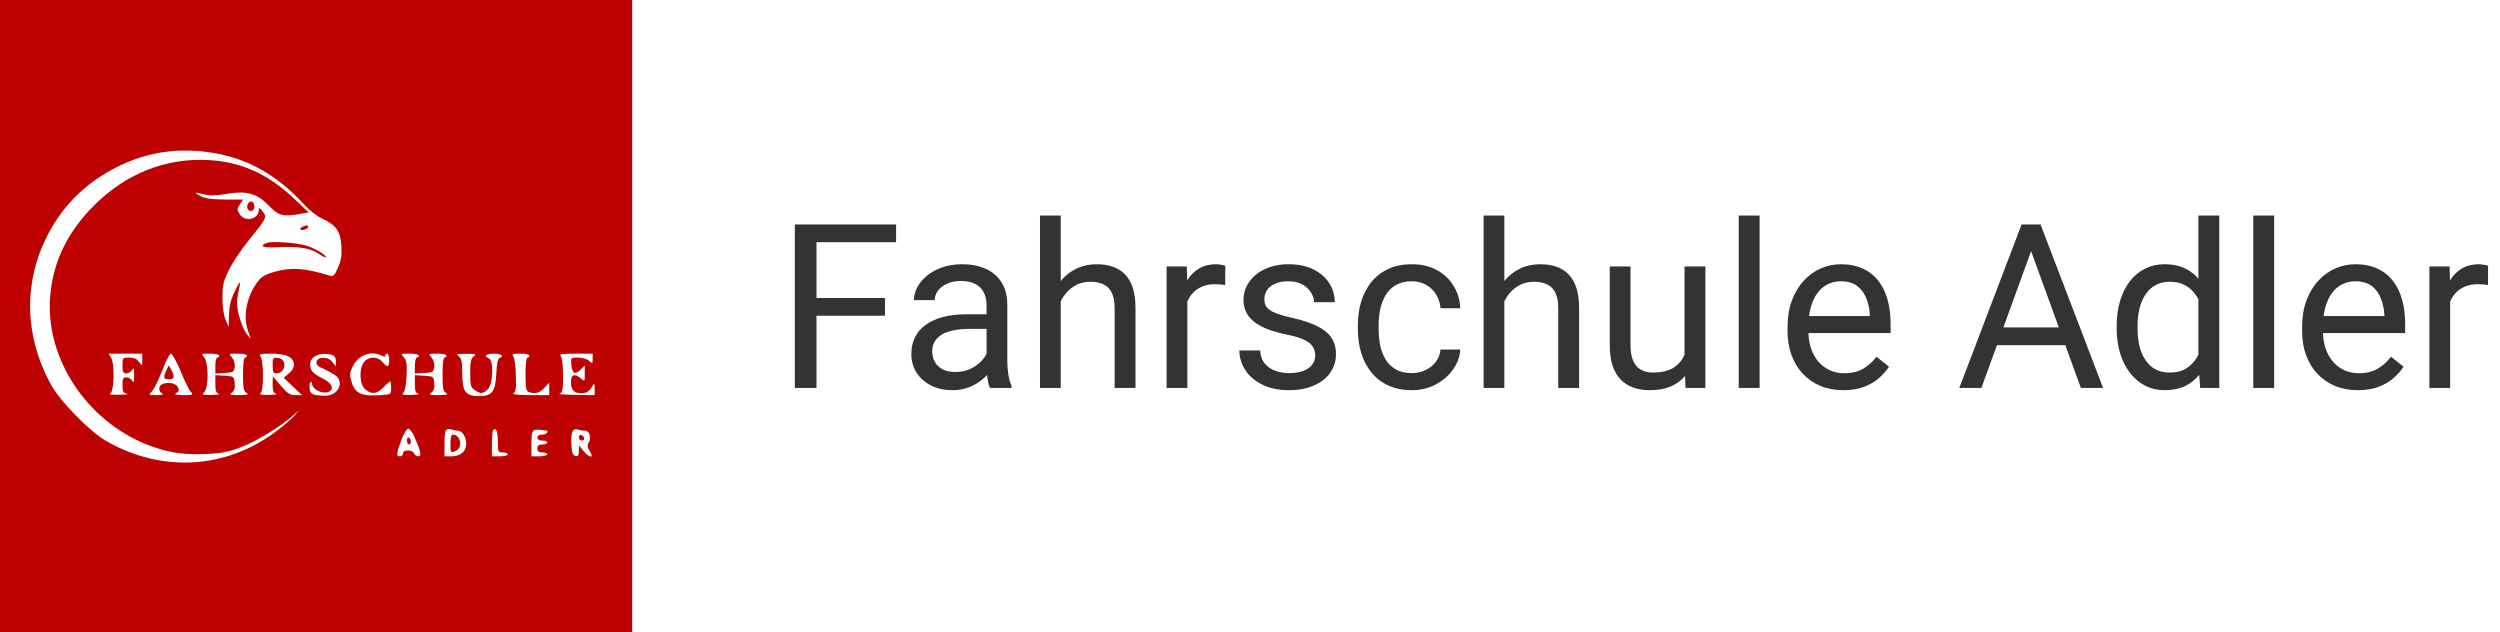
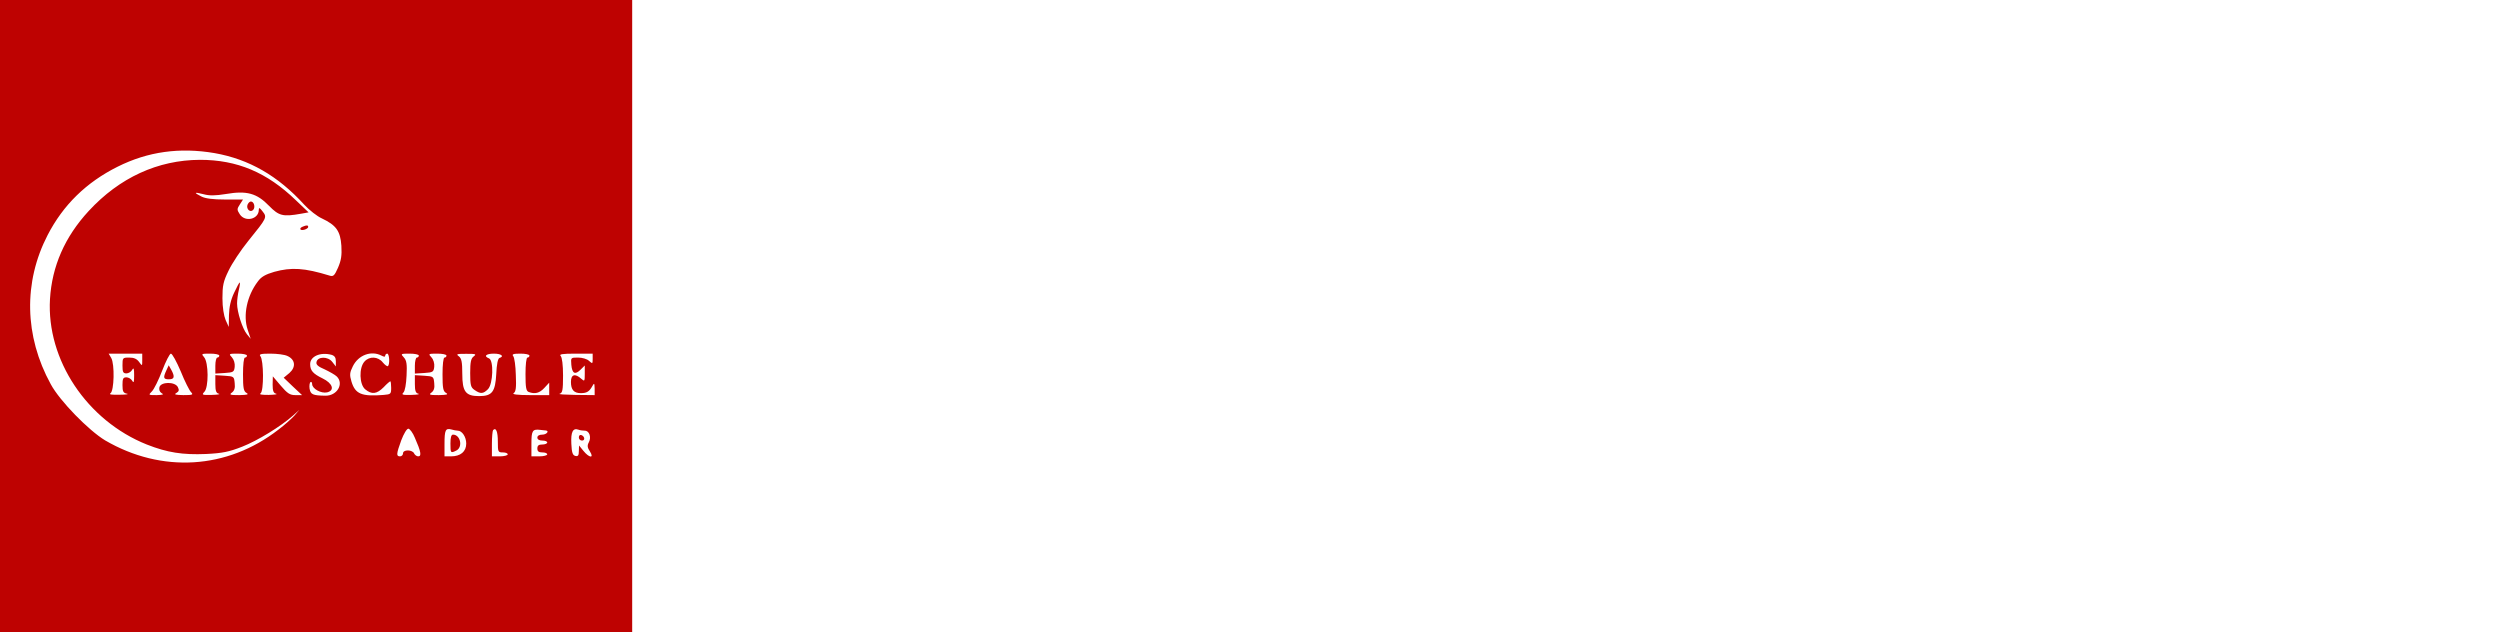
<svg xmlns="http://www.w3.org/2000/svg" width="174" height="44" viewBox="0 0 174 44" fill="none">
-   <path d="M56.828 15.625V27H55.32V15.625H56.828ZM61.594 20.742V21.977H56.5V20.742H61.594ZM62.367 15.625V16.859H56.5V15.625H62.367ZM68.664 25.555V21.203C68.664 20.87 68.596 20.581 68.461 20.336C68.331 20.086 68.133 19.893 67.867 19.758C67.602 19.622 67.273 19.555 66.883 19.555C66.518 19.555 66.198 19.617 65.922 19.742C65.651 19.867 65.438 20.031 65.281 20.234C65.13 20.438 65.055 20.656 65.055 20.891H63.609C63.609 20.588 63.688 20.289 63.844 19.992C64 19.695 64.224 19.427 64.516 19.188C64.812 18.943 65.167 18.75 65.578 18.609C65.995 18.463 66.458 18.391 66.969 18.391C67.583 18.391 68.125 18.495 68.594 18.703C69.068 18.912 69.438 19.227 69.703 19.648C69.974 20.065 70.109 20.588 70.109 21.219V25.156C70.109 25.438 70.133 25.737 70.18 26.055C70.232 26.372 70.307 26.646 70.406 26.875V27H68.898C68.826 26.833 68.768 26.612 68.727 26.336C68.685 26.055 68.664 25.794 68.664 25.555ZM68.914 21.875L68.93 22.891H67.469C67.057 22.891 66.69 22.924 66.367 22.992C66.044 23.055 65.773 23.151 65.555 23.281C65.336 23.412 65.169 23.576 65.055 23.773C64.94 23.966 64.883 24.193 64.883 24.453C64.883 24.719 64.943 24.961 65.062 25.18C65.182 25.398 65.362 25.573 65.602 25.703C65.846 25.828 66.146 25.891 66.5 25.891C66.943 25.891 67.333 25.797 67.672 25.609C68.01 25.422 68.279 25.193 68.477 24.922C68.68 24.651 68.789 24.388 68.805 24.133L69.422 24.828C69.385 25.047 69.287 25.289 69.125 25.555C68.963 25.82 68.747 26.076 68.477 26.32C68.211 26.56 67.893 26.76 67.523 26.922C67.159 27.078 66.747 27.156 66.289 27.156C65.716 27.156 65.213 27.044 64.781 26.82C64.354 26.596 64.021 26.297 63.781 25.922C63.547 25.542 63.43 25.117 63.43 24.648C63.43 24.195 63.518 23.797 63.695 23.453C63.872 23.104 64.128 22.815 64.461 22.586C64.794 22.352 65.195 22.174 65.664 22.055C66.133 21.935 66.656 21.875 67.234 21.875H68.914ZM73.828 15V27H72.383V15H73.828ZM73.484 22.453L72.883 22.43C72.888 21.852 72.974 21.318 73.141 20.828C73.307 20.333 73.542 19.904 73.844 19.539C74.146 19.174 74.505 18.893 74.922 18.695C75.344 18.492 75.81 18.391 76.32 18.391C76.737 18.391 77.112 18.448 77.445 18.562C77.779 18.672 78.062 18.849 78.297 19.094C78.537 19.338 78.719 19.656 78.844 20.047C78.969 20.432 79.031 20.904 79.031 21.461V27H77.578V21.445C77.578 21.003 77.513 20.648 77.383 20.383C77.253 20.112 77.062 19.917 76.812 19.797C76.562 19.672 76.255 19.609 75.891 19.609C75.531 19.609 75.203 19.685 74.906 19.836C74.615 19.987 74.362 20.195 74.148 20.461C73.94 20.727 73.776 21.031 73.656 21.375C73.542 21.713 73.484 22.073 73.484 22.453ZM82.641 19.875V27H81.195V18.547H82.602L82.641 19.875ZM85.281 18.5L85.273 19.844C85.154 19.818 85.039 19.802 84.93 19.797C84.826 19.787 84.706 19.781 84.57 19.781C84.237 19.781 83.943 19.833 83.688 19.938C83.432 20.042 83.216 20.188 83.039 20.375C82.862 20.562 82.721 20.787 82.617 21.047C82.518 21.302 82.453 21.583 82.422 21.891L82.016 22.125C82.016 21.615 82.065 21.135 82.164 20.688C82.268 20.24 82.427 19.844 82.641 19.5C82.854 19.151 83.125 18.88 83.453 18.688C83.787 18.49 84.182 18.391 84.641 18.391C84.745 18.391 84.865 18.404 85 18.43C85.135 18.451 85.229 18.474 85.281 18.5ZM91.539 24.758C91.539 24.549 91.492 24.357 91.398 24.18C91.31 23.997 91.125 23.833 90.844 23.688C90.568 23.537 90.151 23.406 89.594 23.297C89.125 23.198 88.701 23.081 88.32 22.945C87.945 22.81 87.625 22.646 87.359 22.453C87.099 22.26 86.898 22.034 86.758 21.773C86.617 21.513 86.547 21.208 86.547 20.859C86.547 20.526 86.62 20.211 86.766 19.914C86.917 19.617 87.128 19.354 87.398 19.125C87.674 18.896 88.005 18.716 88.391 18.586C88.776 18.456 89.206 18.391 89.68 18.391C90.357 18.391 90.935 18.51 91.414 18.75C91.893 18.99 92.26 19.31 92.516 19.711C92.771 20.107 92.898 20.547 92.898 21.031H91.453C91.453 20.797 91.383 20.57 91.242 20.352C91.107 20.128 90.906 19.943 90.641 19.797C90.38 19.651 90.06 19.578 89.68 19.578C89.279 19.578 88.953 19.641 88.703 19.766C88.458 19.885 88.279 20.039 88.164 20.227C88.055 20.414 88 20.612 88 20.82C88 20.977 88.026 21.117 88.078 21.242C88.135 21.362 88.234 21.474 88.375 21.578C88.516 21.677 88.713 21.771 88.969 21.859C89.224 21.948 89.549 22.037 89.945 22.125C90.638 22.281 91.208 22.469 91.656 22.688C92.104 22.906 92.438 23.174 92.656 23.492C92.875 23.81 92.984 24.195 92.984 24.648C92.984 25.018 92.906 25.357 92.75 25.664C92.599 25.971 92.378 26.237 92.086 26.461C91.799 26.68 91.456 26.852 91.055 26.977C90.659 27.096 90.213 27.156 89.719 27.156C88.974 27.156 88.344 27.023 87.828 26.758C87.312 26.492 86.922 26.148 86.656 25.727C86.391 25.305 86.258 24.859 86.258 24.391H87.711C87.732 24.787 87.846 25.102 88.055 25.336C88.263 25.565 88.518 25.729 88.82 25.828C89.122 25.922 89.422 25.969 89.719 25.969C90.115 25.969 90.445 25.917 90.711 25.812C90.982 25.708 91.188 25.565 91.328 25.383C91.469 25.201 91.539 24.992 91.539 24.758ZM98.266 25.969C98.609 25.969 98.927 25.898 99.219 25.758C99.51 25.617 99.75 25.424 99.938 25.18C100.125 24.93 100.232 24.646 100.258 24.328H101.633C101.607 24.828 101.438 25.294 101.125 25.727C100.818 26.154 100.414 26.5 99.914 26.766C99.414 27.026 98.865 27.156 98.266 27.156C97.63 27.156 97.076 27.044 96.602 26.82C96.133 26.596 95.742 26.289 95.43 25.898C95.122 25.508 94.891 25.06 94.734 24.555C94.583 24.044 94.508 23.505 94.508 22.938V22.609C94.508 22.042 94.583 21.505 94.734 21C94.891 20.49 95.122 20.039 95.43 19.648C95.742 19.258 96.133 18.951 96.602 18.727C97.076 18.503 97.63 18.391 98.266 18.391C98.927 18.391 99.505 18.526 100 18.797C100.495 19.062 100.883 19.427 101.164 19.891C101.451 20.349 101.607 20.87 101.633 21.453H100.258C100.232 21.104 100.133 20.789 99.961 20.508C99.794 20.227 99.565 20.003 99.273 19.836C98.987 19.664 98.651 19.578 98.266 19.578C97.823 19.578 97.451 19.667 97.148 19.844C96.852 20.016 96.615 20.25 96.438 20.547C96.266 20.838 96.141 21.164 96.062 21.523C95.99 21.878 95.953 22.24 95.953 22.609V22.938C95.953 23.307 95.99 23.672 96.062 24.031C96.135 24.391 96.258 24.716 96.43 25.008C96.607 25.299 96.844 25.534 97.141 25.711C97.443 25.883 97.818 25.969 98.266 25.969ZM104.703 15V27H103.258V15H104.703ZM104.359 22.453L103.758 22.43C103.763 21.852 103.849 21.318 104.016 20.828C104.182 20.333 104.417 19.904 104.719 19.539C105.021 19.174 105.38 18.893 105.797 18.695C106.219 18.492 106.685 18.391 107.195 18.391C107.612 18.391 107.987 18.448 108.32 18.562C108.654 18.672 108.938 18.849 109.172 19.094C109.411 19.338 109.594 19.656 109.719 20.047C109.844 20.432 109.906 20.904 109.906 21.461V27H108.453V21.445C108.453 21.003 108.388 20.648 108.258 20.383C108.128 20.112 107.938 19.917 107.688 19.797C107.438 19.672 107.13 19.609 106.766 19.609C106.406 19.609 106.078 19.685 105.781 19.836C105.49 19.987 105.237 20.195 105.023 20.461C104.815 20.727 104.651 21.031 104.531 21.375C104.417 21.713 104.359 22.073 104.359 22.453ZM117.242 25.047V18.547H118.695V27H117.312L117.242 25.047ZM117.516 23.266L118.117 23.25C118.117 23.812 118.057 24.333 117.938 24.812C117.823 25.287 117.635 25.698 117.375 26.047C117.115 26.396 116.773 26.669 116.352 26.867C115.93 27.06 115.417 27.156 114.812 27.156C114.401 27.156 114.023 27.096 113.68 26.977C113.341 26.857 113.049 26.672 112.805 26.422C112.56 26.172 112.37 25.846 112.234 25.445C112.104 25.044 112.039 24.562 112.039 24V18.547H113.484V24.016C113.484 24.396 113.526 24.711 113.609 24.961C113.698 25.206 113.815 25.401 113.961 25.547C114.112 25.688 114.279 25.787 114.461 25.844C114.648 25.901 114.841 25.93 115.039 25.93C115.654 25.93 116.141 25.812 116.5 25.578C116.859 25.338 117.117 25.018 117.273 24.617C117.435 24.211 117.516 23.76 117.516 23.266ZM122.469 15V27H121.016V15H122.469ZM128.297 27.156C127.708 27.156 127.174 27.057 126.695 26.859C126.221 26.656 125.812 26.372 125.469 26.008C125.13 25.643 124.87 25.211 124.688 24.711C124.505 24.211 124.414 23.664 124.414 23.07V22.742C124.414 22.055 124.516 21.443 124.719 20.906C124.922 20.365 125.198 19.906 125.547 19.531C125.896 19.156 126.292 18.872 126.734 18.68C127.177 18.487 127.635 18.391 128.109 18.391C128.714 18.391 129.234 18.495 129.672 18.703C130.115 18.912 130.477 19.203 130.758 19.578C131.039 19.948 131.247 20.385 131.383 20.891C131.518 21.391 131.586 21.938 131.586 22.531V23.18H125.273V22H130.141V21.891C130.12 21.516 130.042 21.151 129.906 20.797C129.776 20.443 129.568 20.151 129.281 19.922C128.995 19.693 128.604 19.578 128.109 19.578C127.781 19.578 127.479 19.648 127.203 19.789C126.927 19.924 126.69 20.128 126.492 20.398C126.294 20.669 126.141 21 126.031 21.391C125.922 21.781 125.867 22.232 125.867 22.742V23.07C125.867 23.471 125.922 23.849 126.031 24.203C126.146 24.552 126.31 24.859 126.523 25.125C126.742 25.391 127.005 25.599 127.312 25.75C127.625 25.901 127.979 25.977 128.375 25.977C128.885 25.977 129.318 25.872 129.672 25.664C130.026 25.456 130.336 25.177 130.602 24.828L131.477 25.523C131.294 25.799 131.062 26.062 130.781 26.312C130.5 26.562 130.154 26.766 129.742 26.922C129.336 27.078 128.854 27.156 128.297 27.156ZM141.672 16.633L137.906 27H136.367L140.703 15.625H141.695L141.672 16.633ZM144.828 27L141.055 16.633L141.031 15.625H142.023L146.375 27H144.828ZM144.633 22.789V24.023H138.242V22.789H144.633ZM153.008 25.359V15H154.461V27H153.133L153.008 25.359ZM147.32 22.867V22.703C147.32 22.057 147.398 21.471 147.555 20.945C147.716 20.414 147.943 19.958 148.234 19.578C148.531 19.198 148.883 18.906 149.289 18.703C149.701 18.495 150.159 18.391 150.664 18.391C151.195 18.391 151.659 18.484 152.055 18.672C152.456 18.854 152.794 19.122 153.07 19.477C153.352 19.826 153.573 20.247 153.734 20.742C153.896 21.237 154.008 21.797 154.07 22.422V23.141C154.013 23.76 153.901 24.318 153.734 24.812C153.573 25.307 153.352 25.729 153.07 26.078C152.794 26.427 152.456 26.695 152.055 26.883C151.654 27.065 151.185 27.156 150.648 27.156C150.154 27.156 149.701 27.049 149.289 26.836C148.883 26.622 148.531 26.323 148.234 25.938C147.943 25.552 147.716 25.099 147.555 24.578C147.398 24.052 147.32 23.482 147.32 22.867ZM148.773 22.703V22.867C148.773 23.289 148.815 23.685 148.898 24.055C148.987 24.424 149.122 24.75 149.305 25.031C149.487 25.312 149.719 25.534 150 25.695C150.281 25.852 150.617 25.93 151.008 25.93C151.487 25.93 151.88 25.828 152.188 25.625C152.5 25.422 152.75 25.154 152.938 24.82C153.125 24.487 153.271 24.125 153.375 23.734V21.852C153.312 21.565 153.221 21.289 153.102 21.023C152.987 20.753 152.836 20.513 152.648 20.305C152.466 20.091 152.24 19.922 151.969 19.797C151.703 19.672 151.388 19.609 151.023 19.609C150.628 19.609 150.286 19.693 150 19.859C149.719 20.021 149.487 20.245 149.305 20.531C149.122 20.812 148.987 21.141 148.898 21.516C148.815 21.885 148.773 22.281 148.773 22.703ZM158.281 15V27H156.828V15H158.281ZM164.109 27.156C163.521 27.156 162.987 27.057 162.508 26.859C162.034 26.656 161.625 26.372 161.281 26.008C160.943 25.643 160.682 25.211 160.5 24.711C160.318 24.211 160.227 23.664 160.227 23.07V22.742C160.227 22.055 160.328 21.443 160.531 20.906C160.734 20.365 161.01 19.906 161.359 19.531C161.708 19.156 162.104 18.872 162.547 18.68C162.99 18.487 163.448 18.391 163.922 18.391C164.526 18.391 165.047 18.495 165.484 18.703C165.927 18.912 166.289 19.203 166.57 19.578C166.852 19.948 167.06 20.385 167.195 20.891C167.331 21.391 167.398 21.938 167.398 22.531V23.18H161.086V22H165.953V21.891C165.932 21.516 165.854 21.151 165.719 20.797C165.589 20.443 165.38 20.151 165.094 19.922C164.807 19.693 164.417 19.578 163.922 19.578C163.594 19.578 163.292 19.648 163.016 19.789C162.74 19.924 162.503 20.128 162.305 20.398C162.107 20.669 161.953 21 161.844 21.391C161.734 21.781 161.68 22.232 161.68 22.742V23.07C161.68 23.471 161.734 23.849 161.844 24.203C161.958 24.552 162.122 24.859 162.336 25.125C162.555 25.391 162.818 25.599 163.125 25.75C163.438 25.901 163.792 25.977 164.188 25.977C164.698 25.977 165.13 25.872 165.484 25.664C165.839 25.456 166.148 25.177 166.414 24.828L167.289 25.523C167.107 25.799 166.875 26.062 166.594 26.312C166.312 26.562 165.966 26.766 165.555 26.922C165.148 27.078 164.667 27.156 164.109 27.156ZM170.531 19.875V27H169.086V18.547H170.492L170.531 19.875ZM173.172 18.5L173.164 19.844C173.044 19.818 172.93 19.802 172.82 19.797C172.716 19.787 172.596 19.781 172.461 19.781C172.128 19.781 171.833 19.833 171.578 19.938C171.323 20.042 171.107 20.188 170.93 20.375C170.753 20.562 170.612 20.787 170.508 21.047C170.409 21.302 170.344 21.583 170.312 21.891L169.906 22.125C169.906 21.615 169.956 21.135 170.055 20.688C170.159 20.24 170.318 19.844 170.531 19.5C170.745 19.151 171.016 18.88 171.344 18.688C171.677 18.49 172.073 18.391 172.531 18.391C172.635 18.391 172.755 18.404 172.891 18.43C173.026 18.451 173.12 18.474 173.172 18.5Z" fill="#323335" />
  <g clip-path="url(#clip0_2_15)">
    <path d="M0 22V44H22H44V22V-2.74181e-06H22H0V22ZM14.932 10.656C17.339 11.082 19.346 12.238 21.175 14.245C21.519 14.616 22.069 15.056 22.413 15.207C23.402 15.675 23.691 16.087 23.76 17.105C23.801 17.779 23.746 18.122 23.526 18.631C23.279 19.195 23.196 19.264 22.935 19.181C21.189 18.645 20.281 18.59 19.085 18.92C18.48 19.099 18.177 19.264 17.944 19.594C17.188 20.584 16.899 21.959 17.242 22.962L17.449 23.581L17.188 23.265C16.871 22.88 16.5 21.711 16.5 21.12C16.5 20.886 16.555 20.46 16.624 20.171C16.692 19.896 16.72 19.663 16.679 19.663C16.651 19.663 16.473 19.992 16.294 20.378C16.06 20.872 15.95 21.367 15.936 21.931L15.922 22.756L15.703 22.275C15.579 21.973 15.482 21.395 15.482 20.762C15.482 19.883 15.537 19.594 15.909 18.837C16.142 18.343 16.761 17.407 17.297 16.747C18.576 15.166 18.604 15.125 18.274 14.713C18.081 14.451 18.012 14.424 18.012 14.602C18.012 15.262 17.064 15.482 16.692 14.919C16.486 14.602 16.486 14.547 16.692 14.231L16.913 13.887H15.675C14.822 13.887 14.3 13.819 14.025 13.681C13.461 13.393 13.502 13.351 14.162 13.516C14.561 13.626 14.974 13.626 15.73 13.502C17.174 13.255 17.875 13.447 18.727 14.328C19.415 15.029 19.69 15.098 20.941 14.877L21.477 14.781L20.598 13.943C18.576 11.99 16.5 11.124 13.915 11.124C10.986 11.137 8.319 12.361 6.174 14.685C4.51 16.486 3.616 18.535 3.479 20.817C3.231 25.039 6.05 29.274 10.216 30.938C11.646 31.501 12.705 31.666 14.341 31.598C15.482 31.543 15.95 31.446 16.858 31.089C17.916 30.676 19.539 29.686 20.419 28.902L20.831 28.531L20.488 28.93C20.295 29.136 19.8 29.59 19.374 29.906C15.812 32.67 11.248 32.945 7.315 30.649C6.174 29.961 4.166 27.913 3.534 26.744C1.691 23.389 1.623 19.635 3.314 16.363C4.4 14.259 6.009 12.691 8.181 11.605C10.299 10.546 12.512 10.244 14.932 10.656ZM9.9 25.052C9.9 25.492 9.9 25.492 9.68 25.19C9.529 24.984 9.336 24.887 8.992 24.887C8.539 24.887 8.525 24.901 8.525 25.438C8.525 25.891 8.566 25.988 8.8 25.988C8.938 25.988 9.13 25.878 9.199 25.74C9.309 25.561 9.336 25.644 9.336 26.125C9.336 26.606 9.309 26.689 9.199 26.496C9.13 26.372 8.938 26.262 8.8 26.262C8.566 26.262 8.525 26.359 8.525 26.799C8.525 27.253 8.58 27.349 8.841 27.404C9.006 27.431 8.773 27.473 8.319 27.473C7.782 27.486 7.562 27.459 7.686 27.376C7.947 27.211 7.989 25.341 7.741 24.915L7.562 24.613H8.731H9.9V25.052ZM12.581 25.85C12.856 26.538 13.186 27.184 13.296 27.294C13.475 27.473 13.406 27.5 12.76 27.5C12.196 27.486 12.086 27.459 12.279 27.349C12.457 27.239 12.485 27.156 12.375 26.936C12.169 26.551 11.193 26.565 11.096 26.95C11.055 27.115 11.11 27.28 11.248 27.363C11.426 27.459 11.344 27.486 10.904 27.5C10.326 27.5 10.312 27.5 10.574 27.239C10.725 27.087 11.041 26.441 11.289 25.795C11.536 25.149 11.811 24.613 11.894 24.613C11.99 24.613 12.293 25.176 12.581 25.85ZM15.262 24.75C15.262 24.819 15.207 24.887 15.125 24.887C15.056 24.887 14.988 25.135 14.988 25.451V26.001L15.648 25.96C16.239 25.919 16.294 25.891 16.335 25.534C16.363 25.3 16.28 25.025 16.142 24.874C15.909 24.626 15.922 24.613 16.541 24.613C16.899 24.613 17.188 24.668 17.188 24.75C17.188 24.819 17.133 24.887 17.05 24.887C16.968 24.887 16.913 25.369 16.913 26.056C16.913 27.005 16.954 27.239 17.16 27.349C17.339 27.459 17.215 27.486 16.651 27.5C16.005 27.5 15.936 27.473 16.142 27.321C16.308 27.198 16.376 27.005 16.335 26.675C16.294 26.207 16.28 26.194 15.648 26.152L14.988 26.111V26.73C14.988 27.198 15.043 27.363 15.235 27.404C15.359 27.445 15.139 27.473 14.74 27.486C14.066 27.5 14.025 27.486 14.217 27.28C14.534 26.977 14.52 25.218 14.204 24.86C13.998 24.626 14.011 24.613 14.616 24.613C14.974 24.613 15.262 24.668 15.262 24.75ZM20.006 24.777C20.556 25.025 20.611 25.547 20.144 25.96L19.745 26.29L20.378 26.895L21.024 27.5H20.556C20.185 27.5 20.006 27.39 19.539 26.84L18.989 26.194L18.975 26.771C18.975 27.198 19.03 27.363 19.223 27.404C19.346 27.445 19.113 27.473 18.7 27.486C18.219 27.486 18.012 27.459 18.136 27.376C18.37 27.225 18.356 25.066 18.122 24.791C18.012 24.654 18.15 24.613 18.81 24.613C19.277 24.613 19.814 24.681 20.006 24.777ZM23.073 24.695C23.293 24.764 23.375 24.887 23.375 25.149V25.506L23.128 25.19C22.825 24.791 22.096 24.805 22.027 25.204C21.986 25.383 22.151 25.52 22.605 25.712C22.949 25.878 23.32 26.084 23.444 26.207C23.953 26.716 23.457 27.555 22.646 27.541C21.766 27.527 21.615 27.459 21.546 27.046C21.519 26.84 21.546 26.634 21.615 26.593C21.67 26.551 21.725 26.62 21.725 26.73C21.725 27.06 22.358 27.404 22.77 27.308C23.32 27.17 23.155 26.675 22.44 26.331C21.794 26.015 21.587 25.795 21.587 25.341C21.587 24.805 22.289 24.489 23.073 24.695ZM26.551 24.75C26.73 24.846 26.812 24.846 26.812 24.75C26.812 24.681 26.881 24.613 26.95 24.613C27.101 24.613 27.142 25.341 27.005 25.479C26.95 25.52 26.799 25.41 26.648 25.231C26.317 24.805 25.712 24.777 25.369 25.163C24.97 25.602 25.011 26.771 25.424 27.101C25.878 27.473 26.221 27.431 26.703 26.95C26.922 26.716 27.129 26.538 27.17 26.538C27.198 26.538 27.225 26.744 27.225 26.991C27.225 27.418 27.198 27.445 26.716 27.486C25.176 27.61 24.723 27.431 24.461 26.551C24.324 26.098 24.337 25.933 24.558 25.492C24.942 24.709 25.836 24.379 26.551 24.75ZM29.15 24.75C29.15 24.819 29.095 24.887 29.012 24.887C28.944 24.887 28.875 25.135 28.875 25.451V26.001L29.535 25.96C30.126 25.919 30.181 25.891 30.223 25.534C30.25 25.3 30.168 25.025 30.03 24.874C29.796 24.626 29.81 24.613 30.429 24.613C30.786 24.613 31.075 24.668 31.075 24.75C31.075 24.819 31.02 24.887 30.938 24.887C30.855 24.887 30.8 25.369 30.8 26.056C30.8 27.005 30.841 27.239 31.047 27.349C31.226 27.459 31.102 27.486 30.539 27.5C29.892 27.5 29.824 27.473 30.03 27.321C30.195 27.198 30.264 27.005 30.223 26.675C30.181 26.207 30.168 26.194 29.535 26.152L28.875 26.111V26.73C28.875 27.198 28.93 27.363 29.122 27.404C29.246 27.445 29.026 27.473 28.628 27.486C28.009 27.5 27.926 27.473 28.078 27.321C28.188 27.211 28.27 26.73 28.297 26.139C28.339 25.341 28.297 25.08 28.105 24.874C27.871 24.626 27.885 24.613 28.504 24.613C28.861 24.613 29.15 24.668 29.15 24.75ZM32.972 24.805C32.78 24.942 32.725 25.19 32.725 25.96C32.725 26.812 32.766 26.964 33.028 27.142C33.44 27.431 33.633 27.418 33.962 27.087C34.32 26.73 34.375 25.066 34.031 24.942C33.646 24.791 33.825 24.613 34.375 24.613C34.898 24.613 35.117 24.805 34.76 24.915C34.65 24.956 34.568 25.369 34.54 26.029C34.471 27.28 34.251 27.569 33.344 27.569C32.409 27.569 32.175 27.266 32.175 26.015C32.175 25.19 32.12 24.942 31.941 24.805C31.721 24.64 31.79 24.626 32.45 24.626C33.11 24.626 33.179 24.64 32.972 24.805ZM36.85 24.75C36.85 24.819 36.795 24.887 36.712 24.887C36.63 24.887 36.575 25.369 36.575 26.043C36.575 26.964 36.616 27.211 36.795 27.28C37.221 27.445 37.551 27.363 37.881 27.005L38.225 26.634V27.074V27.5H36.891C36.011 27.5 35.612 27.445 35.75 27.363C35.901 27.266 35.943 26.991 35.901 26.098C35.888 25.479 35.805 24.887 35.722 24.791C35.612 24.654 35.722 24.613 36.218 24.613C36.561 24.613 36.85 24.668 36.85 24.75ZM41.25 24.984C41.25 25.328 41.236 25.328 41.002 25.121C40.865 24.984 40.521 24.887 40.233 24.887C39.724 24.887 39.724 24.887 39.765 25.396C39.82 26.001 40.026 26.111 40.411 25.726L40.7 25.438V26.015C40.7 26.551 40.686 26.565 40.453 26.359C40.026 25.974 39.737 26.056 39.737 26.579C39.737 27.129 39.944 27.363 40.425 27.363C40.837 27.363 41.016 27.253 41.222 26.881C41.36 26.634 41.374 26.648 41.388 27.046V27.5L40.054 27.486C39.311 27.473 38.816 27.445 38.954 27.404C39.146 27.349 39.188 27.17 39.188 26.139C39.188 25.396 39.119 24.874 39.023 24.777C38.899 24.654 39.119 24.613 40.054 24.613H41.25V24.984ZM28.875 30.47C29.301 31.433 29.356 31.762 29.109 31.762C28.999 31.762 28.875 31.666 28.82 31.556C28.779 31.446 28.586 31.35 28.394 31.35C28.174 31.35 28.05 31.433 28.05 31.556C28.05 31.666 27.954 31.762 27.844 31.762C27.569 31.762 27.582 31.598 27.926 30.649C28.105 30.181 28.311 29.837 28.421 29.837C28.517 29.837 28.738 30.126 28.875 30.47ZM31.859 29.975C32.161 29.975 32.45 30.415 32.45 30.869C32.45 31.433 32.051 31.762 31.391 31.762H30.938V30.896C30.938 29.934 31.006 29.782 31.419 29.892C31.57 29.934 31.762 29.975 31.859 29.975ZM34.65 30.745C34.65 31.446 34.664 31.488 34.994 31.488C35.186 31.488 35.337 31.543 35.337 31.625C35.337 31.694 35.09 31.762 34.788 31.762H34.237V30.896C34.237 30.415 34.279 29.975 34.32 29.934C34.526 29.727 34.65 30.044 34.65 30.745ZM37.991 29.961C38.252 29.989 38.046 30.25 37.744 30.25C37.524 30.25 37.4 30.332 37.4 30.456C37.4 30.58 37.524 30.663 37.744 30.663C37.936 30.663 38.087 30.718 38.087 30.8C38.087 30.869 37.936 30.938 37.744 30.938C37.496 30.938 37.4 31.006 37.4 31.212C37.4 31.419 37.496 31.488 37.744 31.488C37.936 31.488 38.087 31.543 38.087 31.625C38.087 31.694 37.84 31.762 37.538 31.762H36.987V30.883C36.987 29.975 37.056 29.851 37.606 29.92C37.758 29.934 37.922 29.961 37.991 29.961ZM40.7 29.975C41.016 29.975 41.181 30.429 40.975 30.8C40.865 31.006 40.879 31.157 41.057 31.419C41.374 31.914 41.016 31.886 40.604 31.378L40.301 31.006L40.288 31.391C40.288 31.694 40.233 31.776 40.054 31.735C39.861 31.694 39.792 31.515 39.765 30.883C39.724 30.058 39.875 29.769 40.26 29.906C40.37 29.948 40.562 29.975 40.7 29.975Z" fill="#BE0201" />
    <path d="M17.229 14.245C17.119 14.534 17.407 14.822 17.614 14.616C17.793 14.438 17.683 14.025 17.462 14.025C17.38 14.025 17.284 14.121 17.229 14.245Z" fill="#BE0201" />
    <path d="M21.079 15.771C20.79 15.881 20.872 16.074 21.175 15.991C21.326 15.95 21.45 15.867 21.45 15.799C21.45 15.661 21.34 15.661 21.079 15.771Z" fill="#BE0201" />
-     <path d="M18.741 16.871C18.494 16.913 18.288 17.009 18.288 17.091C18.288 17.215 18.604 17.242 19.387 17.201C20.845 17.146 21.601 17.27 22.192 17.669C22.468 17.861 22.688 17.957 22.688 17.902C22.688 17.724 21.794 17.215 21.244 17.078C20.543 16.899 19.319 16.802 18.741 16.871Z" fill="#BE0201" />
    <path d="M11.578 25.781C11.344 26.29 11.371 26.4 11.756 26.4C12.141 26.4 12.182 26.221 11.921 25.74L11.742 25.424L11.578 25.781Z" fill="#BE0201" />
-     <path d="M18.975 25.424C18.975 25.878 19.016 25.988 19.236 25.988C19.896 25.988 20.006 24.984 19.36 24.915C18.989 24.874 18.975 24.901 18.975 25.424Z" fill="#BE0201" />
-     <path d="M28.325 30.649C28.325 30.814 28.394 30.938 28.462 30.938C28.545 30.938 28.6 30.855 28.6 30.745C28.6 30.635 28.545 30.497 28.462 30.456C28.394 30.415 28.325 30.497 28.325 30.649Z" fill="#BE0201" />
    <path d="M31.35 30.869C31.35 31.543 31.364 31.556 31.776 31.35C32.23 31.102 32.038 30.25 31.529 30.25C31.405 30.25 31.35 30.456 31.35 30.869Z" fill="#BE0201" />
    <path d="M40.288 30.442C40.288 30.566 40.384 30.663 40.508 30.663C40.741 30.663 40.7 30.36 40.453 30.277C40.356 30.25 40.288 30.319 40.288 30.442Z" fill="#BE0201" />
  </g>
  <defs>
    <clipPath id="clip0_2_15">
      <rect width="44" height="44" fill="white" />
    </clipPath>
  </defs>
</svg>